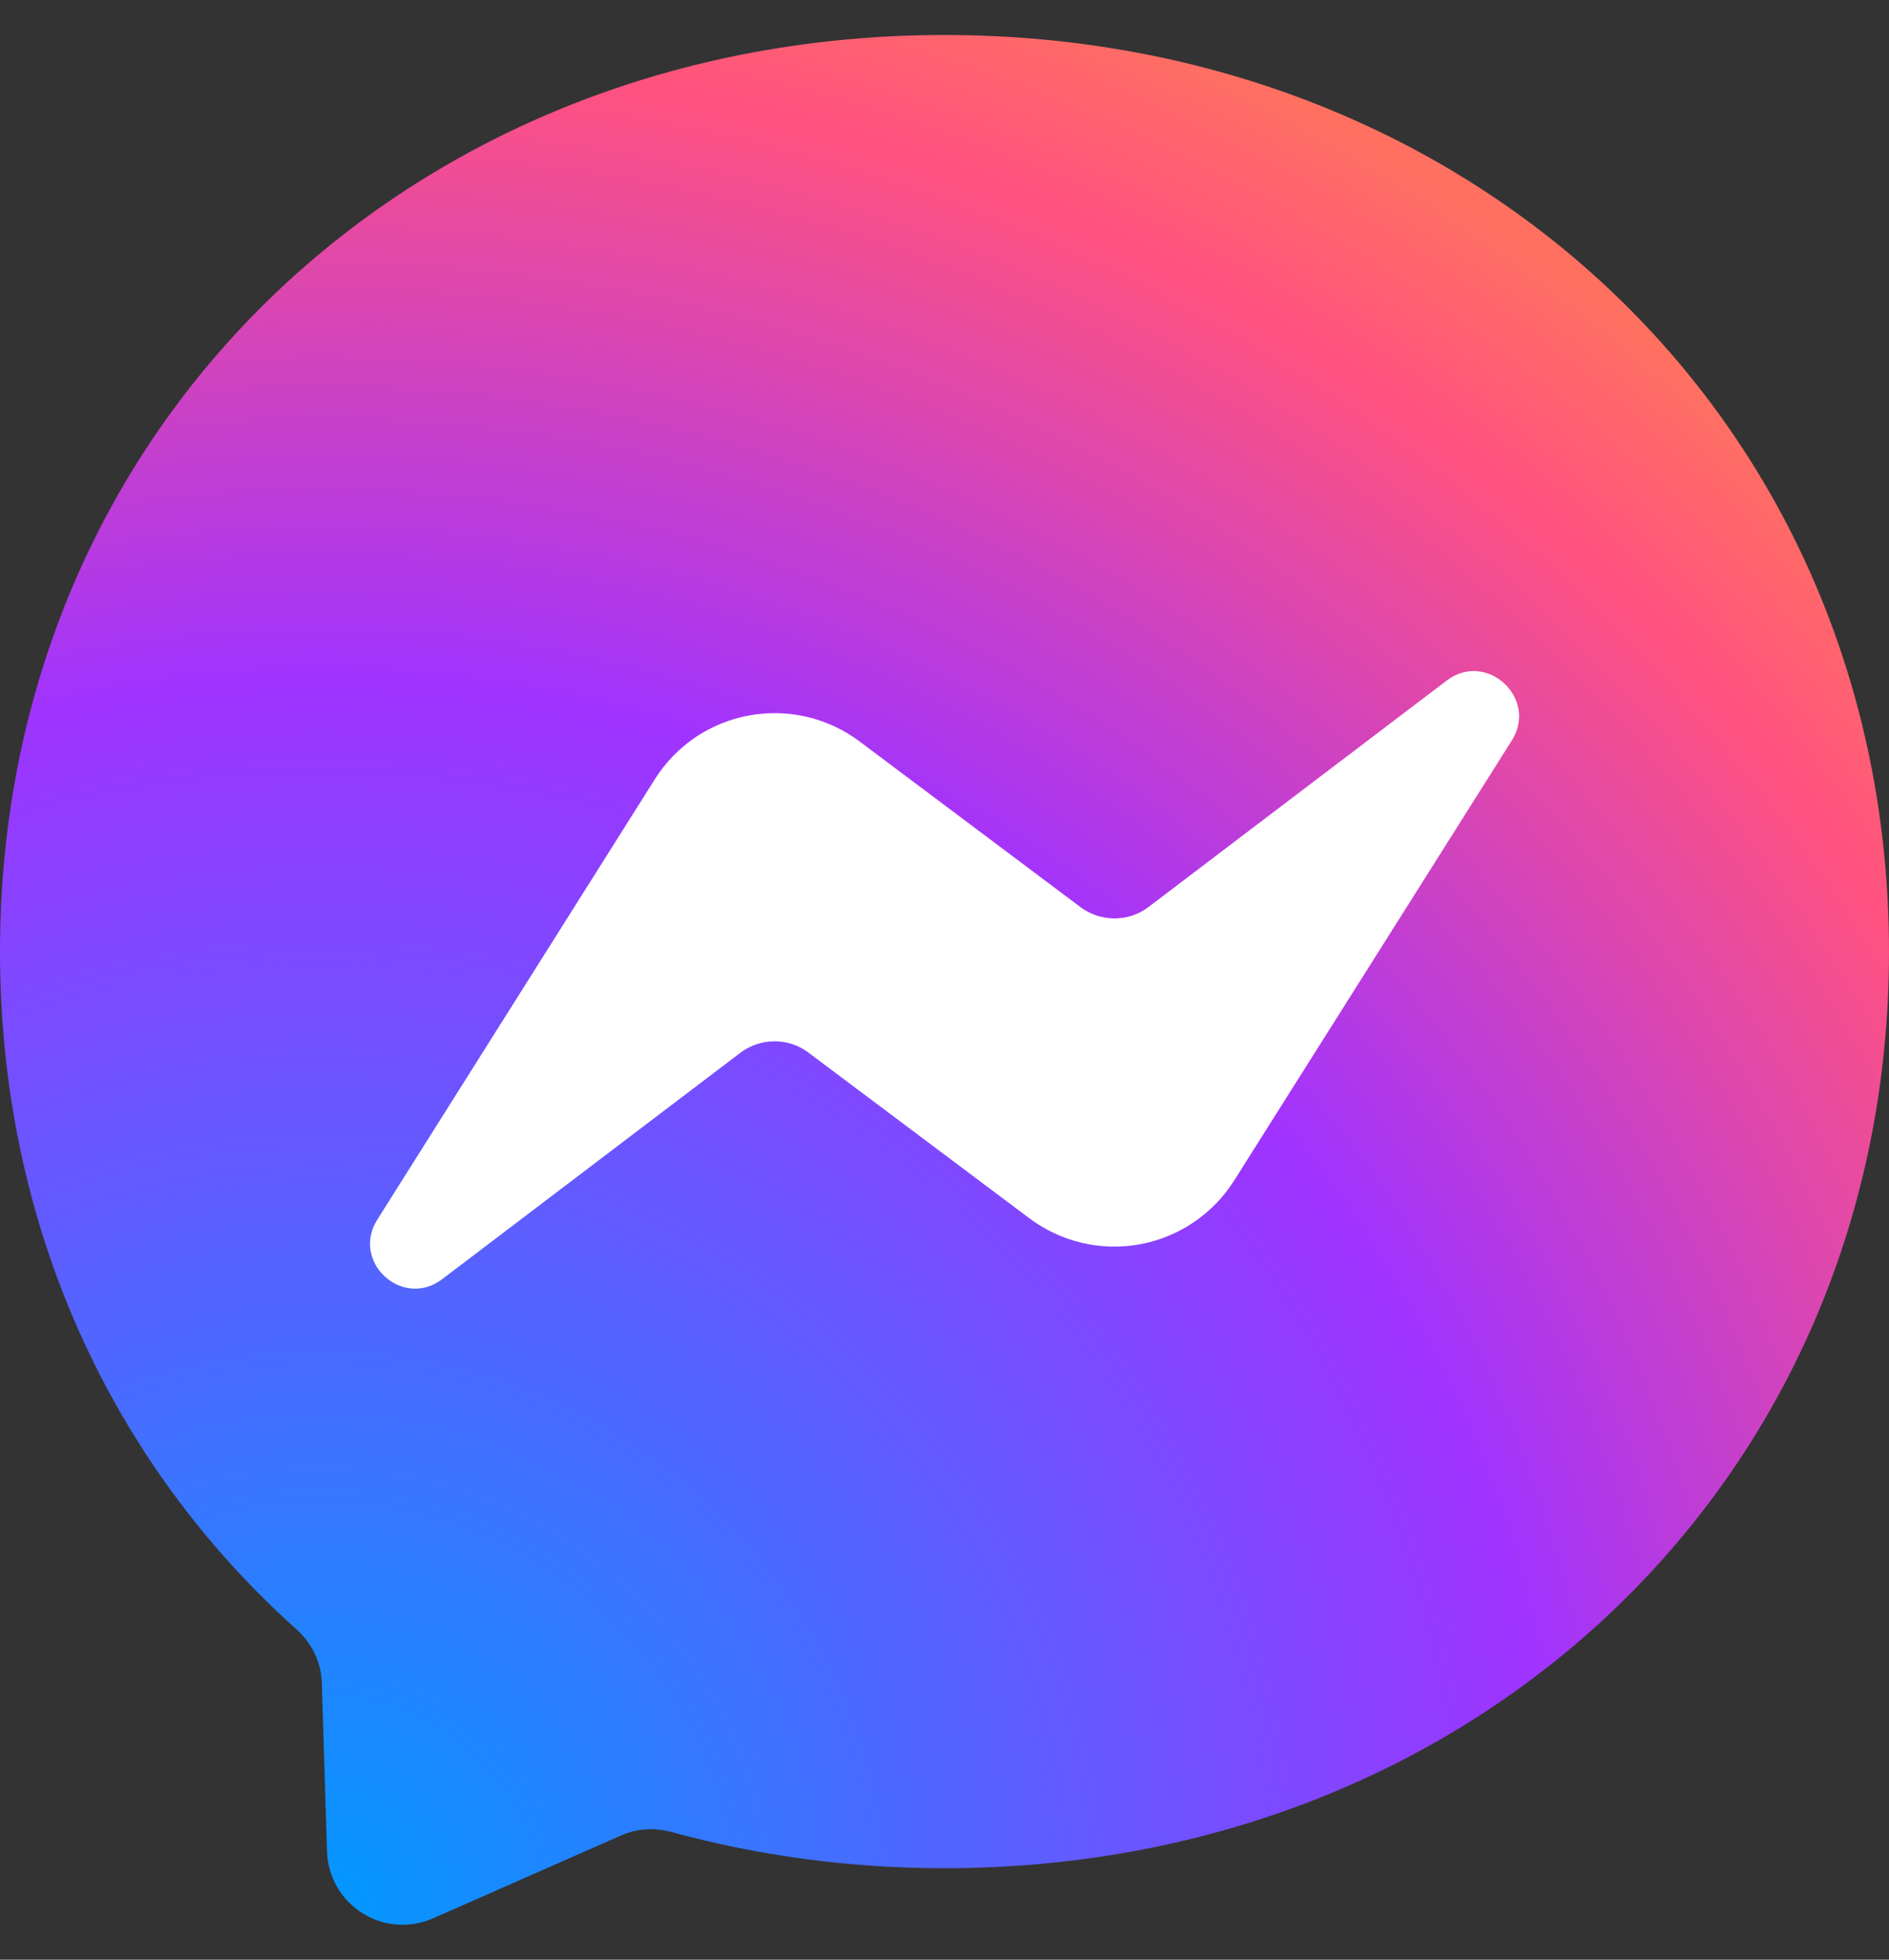
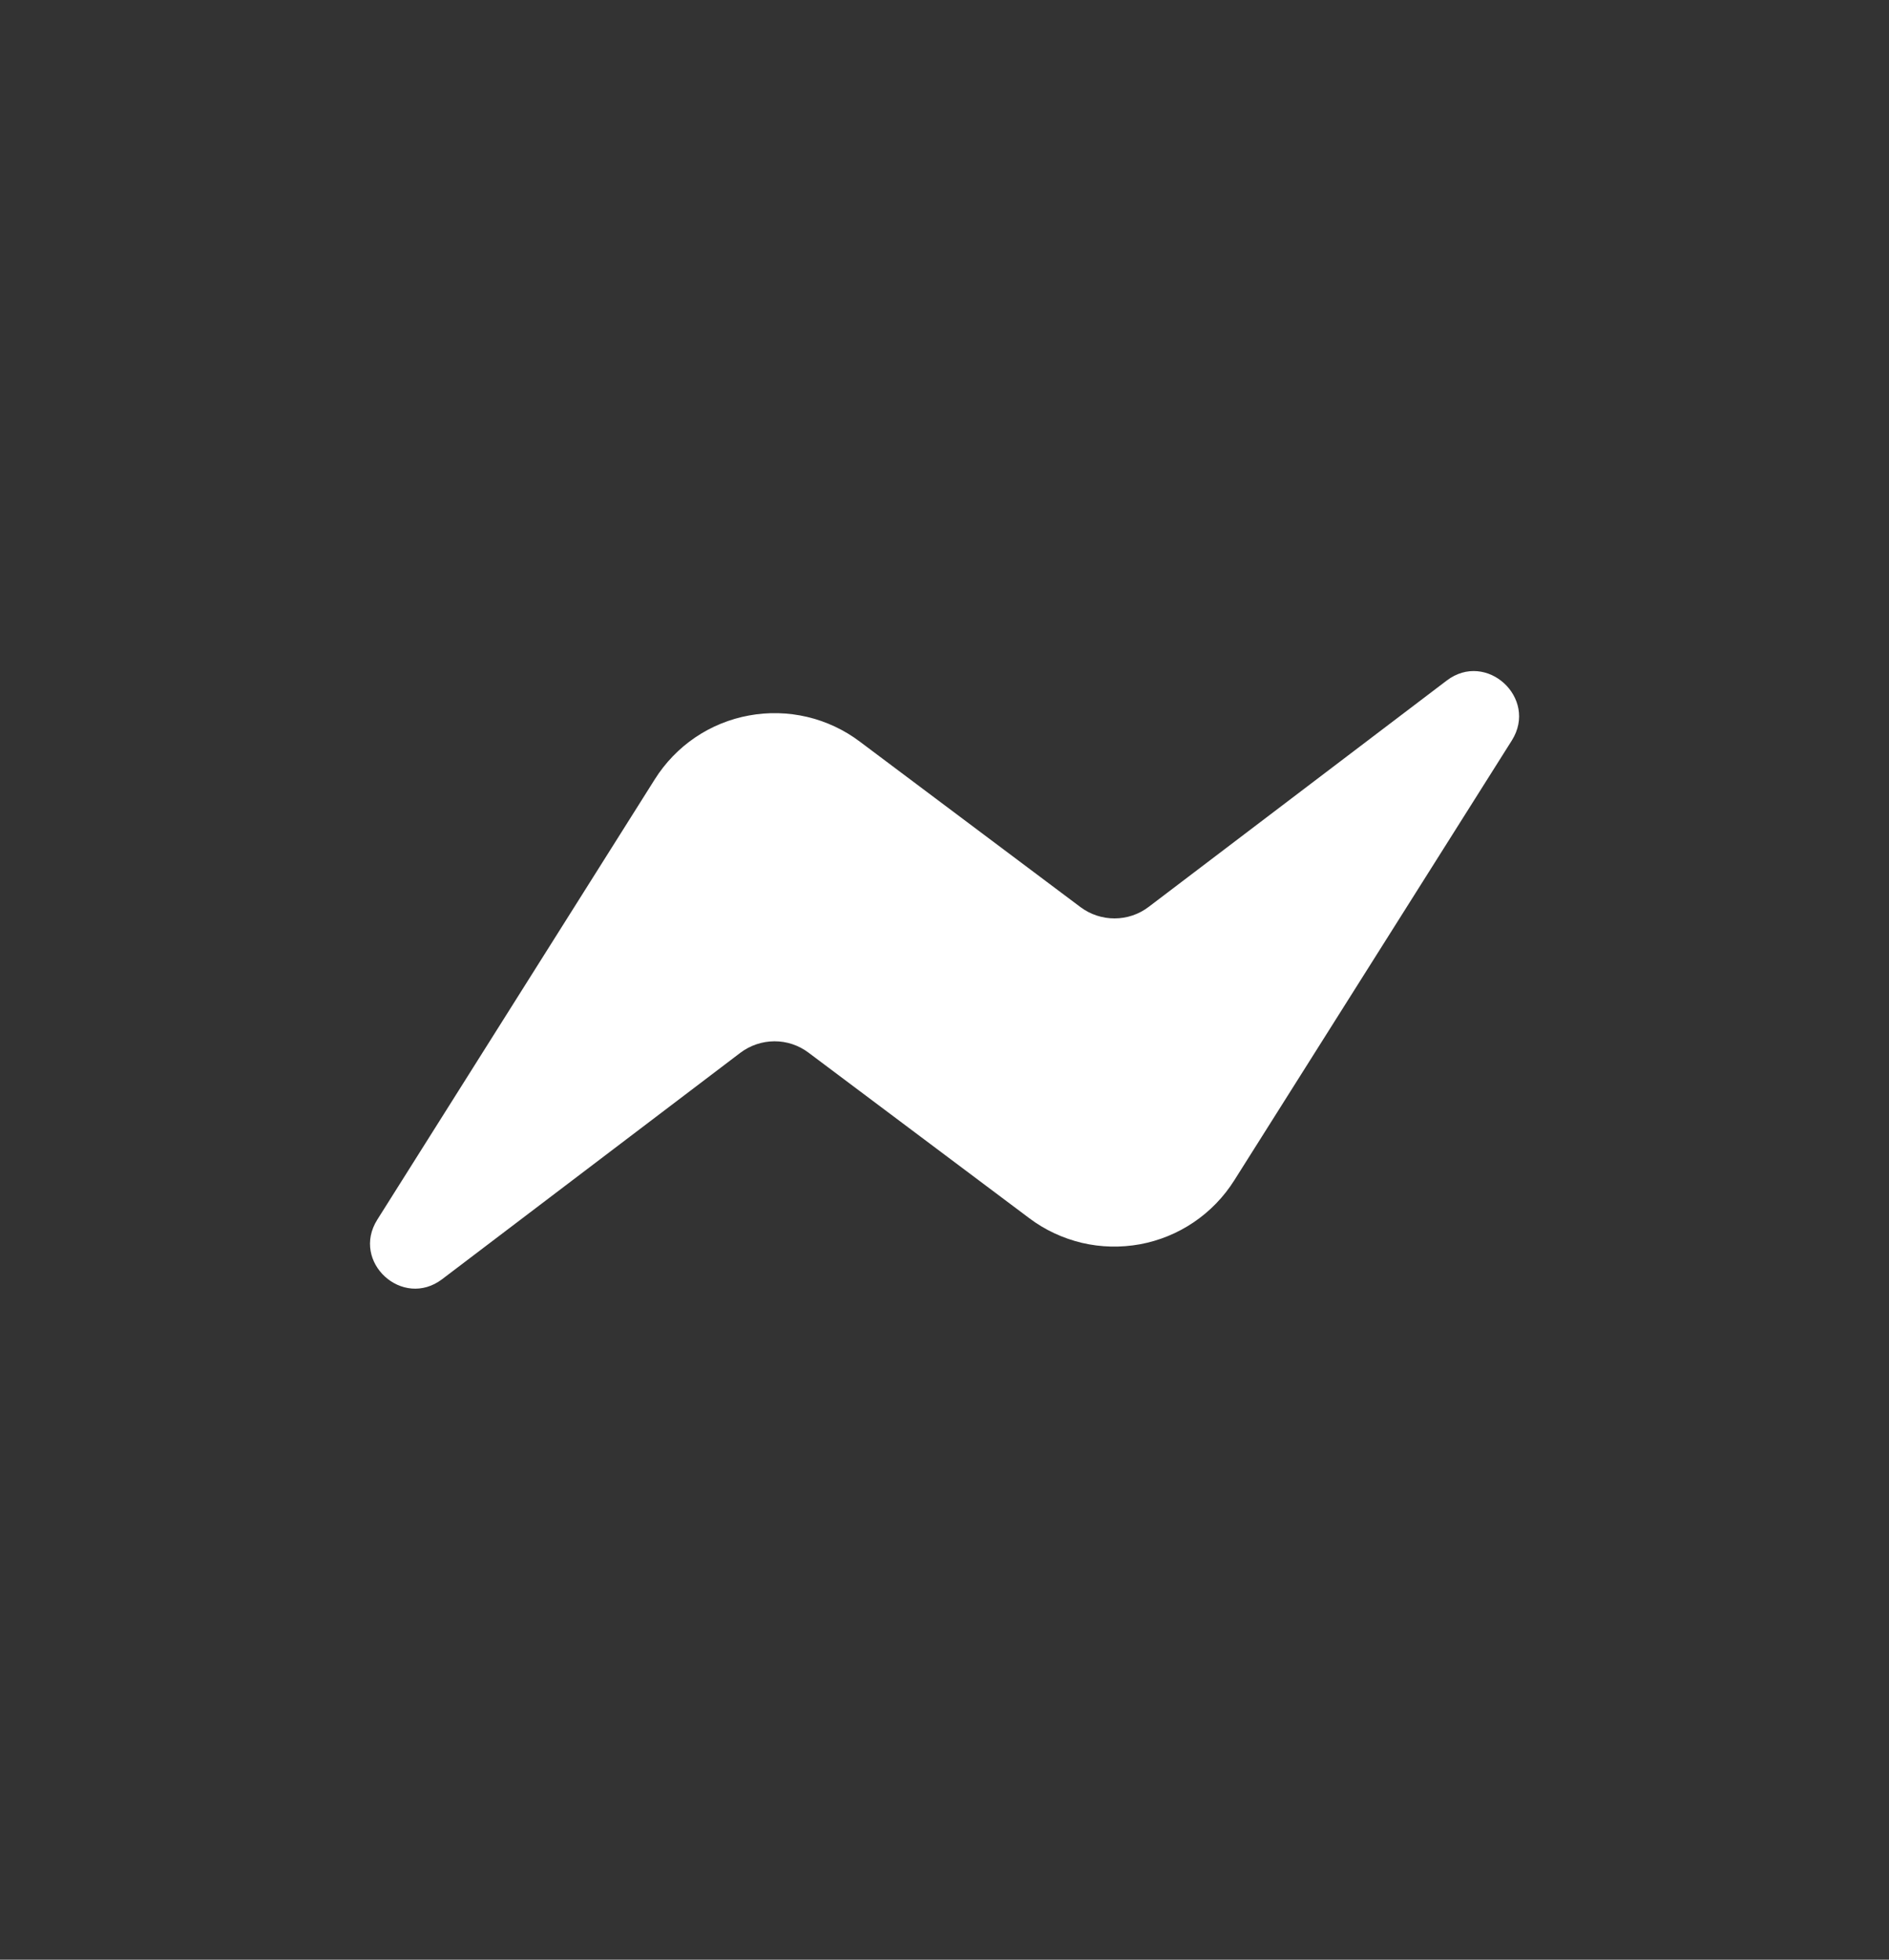
<svg xmlns="http://www.w3.org/2000/svg" width="27" height="28" viewBox="0 0 27 28" fill="none">
  <rect x="0" y="0" width="27" height="28" fill="#333333" stroke="none" />
-   <path d="M13.5 0.5C5.896 0.5 0 6.072 0 13.595C0 17.53 1.613 20.932 4.239 23.281C4.458 23.477 4.593 23.754 4.6 24.051L4.674 26.454C4.68 26.631 4.729 26.803 4.816 26.957C4.904 27.11 5.028 27.24 5.178 27.334C5.328 27.429 5.498 27.485 5.675 27.498C5.851 27.511 6.028 27.48 6.19 27.409L8.87 26.228C9.096 26.126 9.352 26.11 9.592 26.174C10.824 26.511 12.133 26.693 13.5 26.693C21.104 26.693 27 21.121 27 13.598C27 6.075 21.104 0.5 13.5 0.5Z" fill="url(#paint0_radial_1239_13212)" />
  <path d="M5.393 17.426L9.359 11.135C9.508 10.898 9.705 10.694 9.936 10.537C10.168 10.38 10.43 10.273 10.705 10.223C10.98 10.172 11.263 10.179 11.536 10.243C11.808 10.307 12.065 10.427 12.288 10.595L15.444 12.961C15.585 13.066 15.756 13.123 15.932 13.122C16.108 13.122 16.279 13.064 16.419 12.957L20.678 9.724C21.245 9.292 21.988 9.974 21.61 10.578L17.641 16.866C17.492 17.102 17.295 17.306 17.063 17.463C16.832 17.62 16.57 17.727 16.295 17.778C16.019 17.828 15.737 17.822 15.464 17.758C15.192 17.693 14.935 17.574 14.711 17.405L11.556 15.04C11.415 14.934 11.244 14.877 11.068 14.878C10.892 14.879 10.721 14.937 10.581 15.043L6.321 18.276C5.754 18.708 5.012 18.03 5.393 17.426Z" fill="white" />
  <defs>
    <radialGradient id="paint0_radial_1239_13212" cx="0" cy="0" r="1" gradientUnits="userSpaceOnUse" gradientTransform="translate(4.522 27.5) scale(29.7)">
      <stop stop-color="#0099FF" />
      <stop offset="0.6" stop-color="#A033FF" />
      <stop offset="0.9" stop-color="#FF5280" />
      <stop offset="1" stop-color="#FF7061" />
    </radialGradient>
  </defs>
</svg>